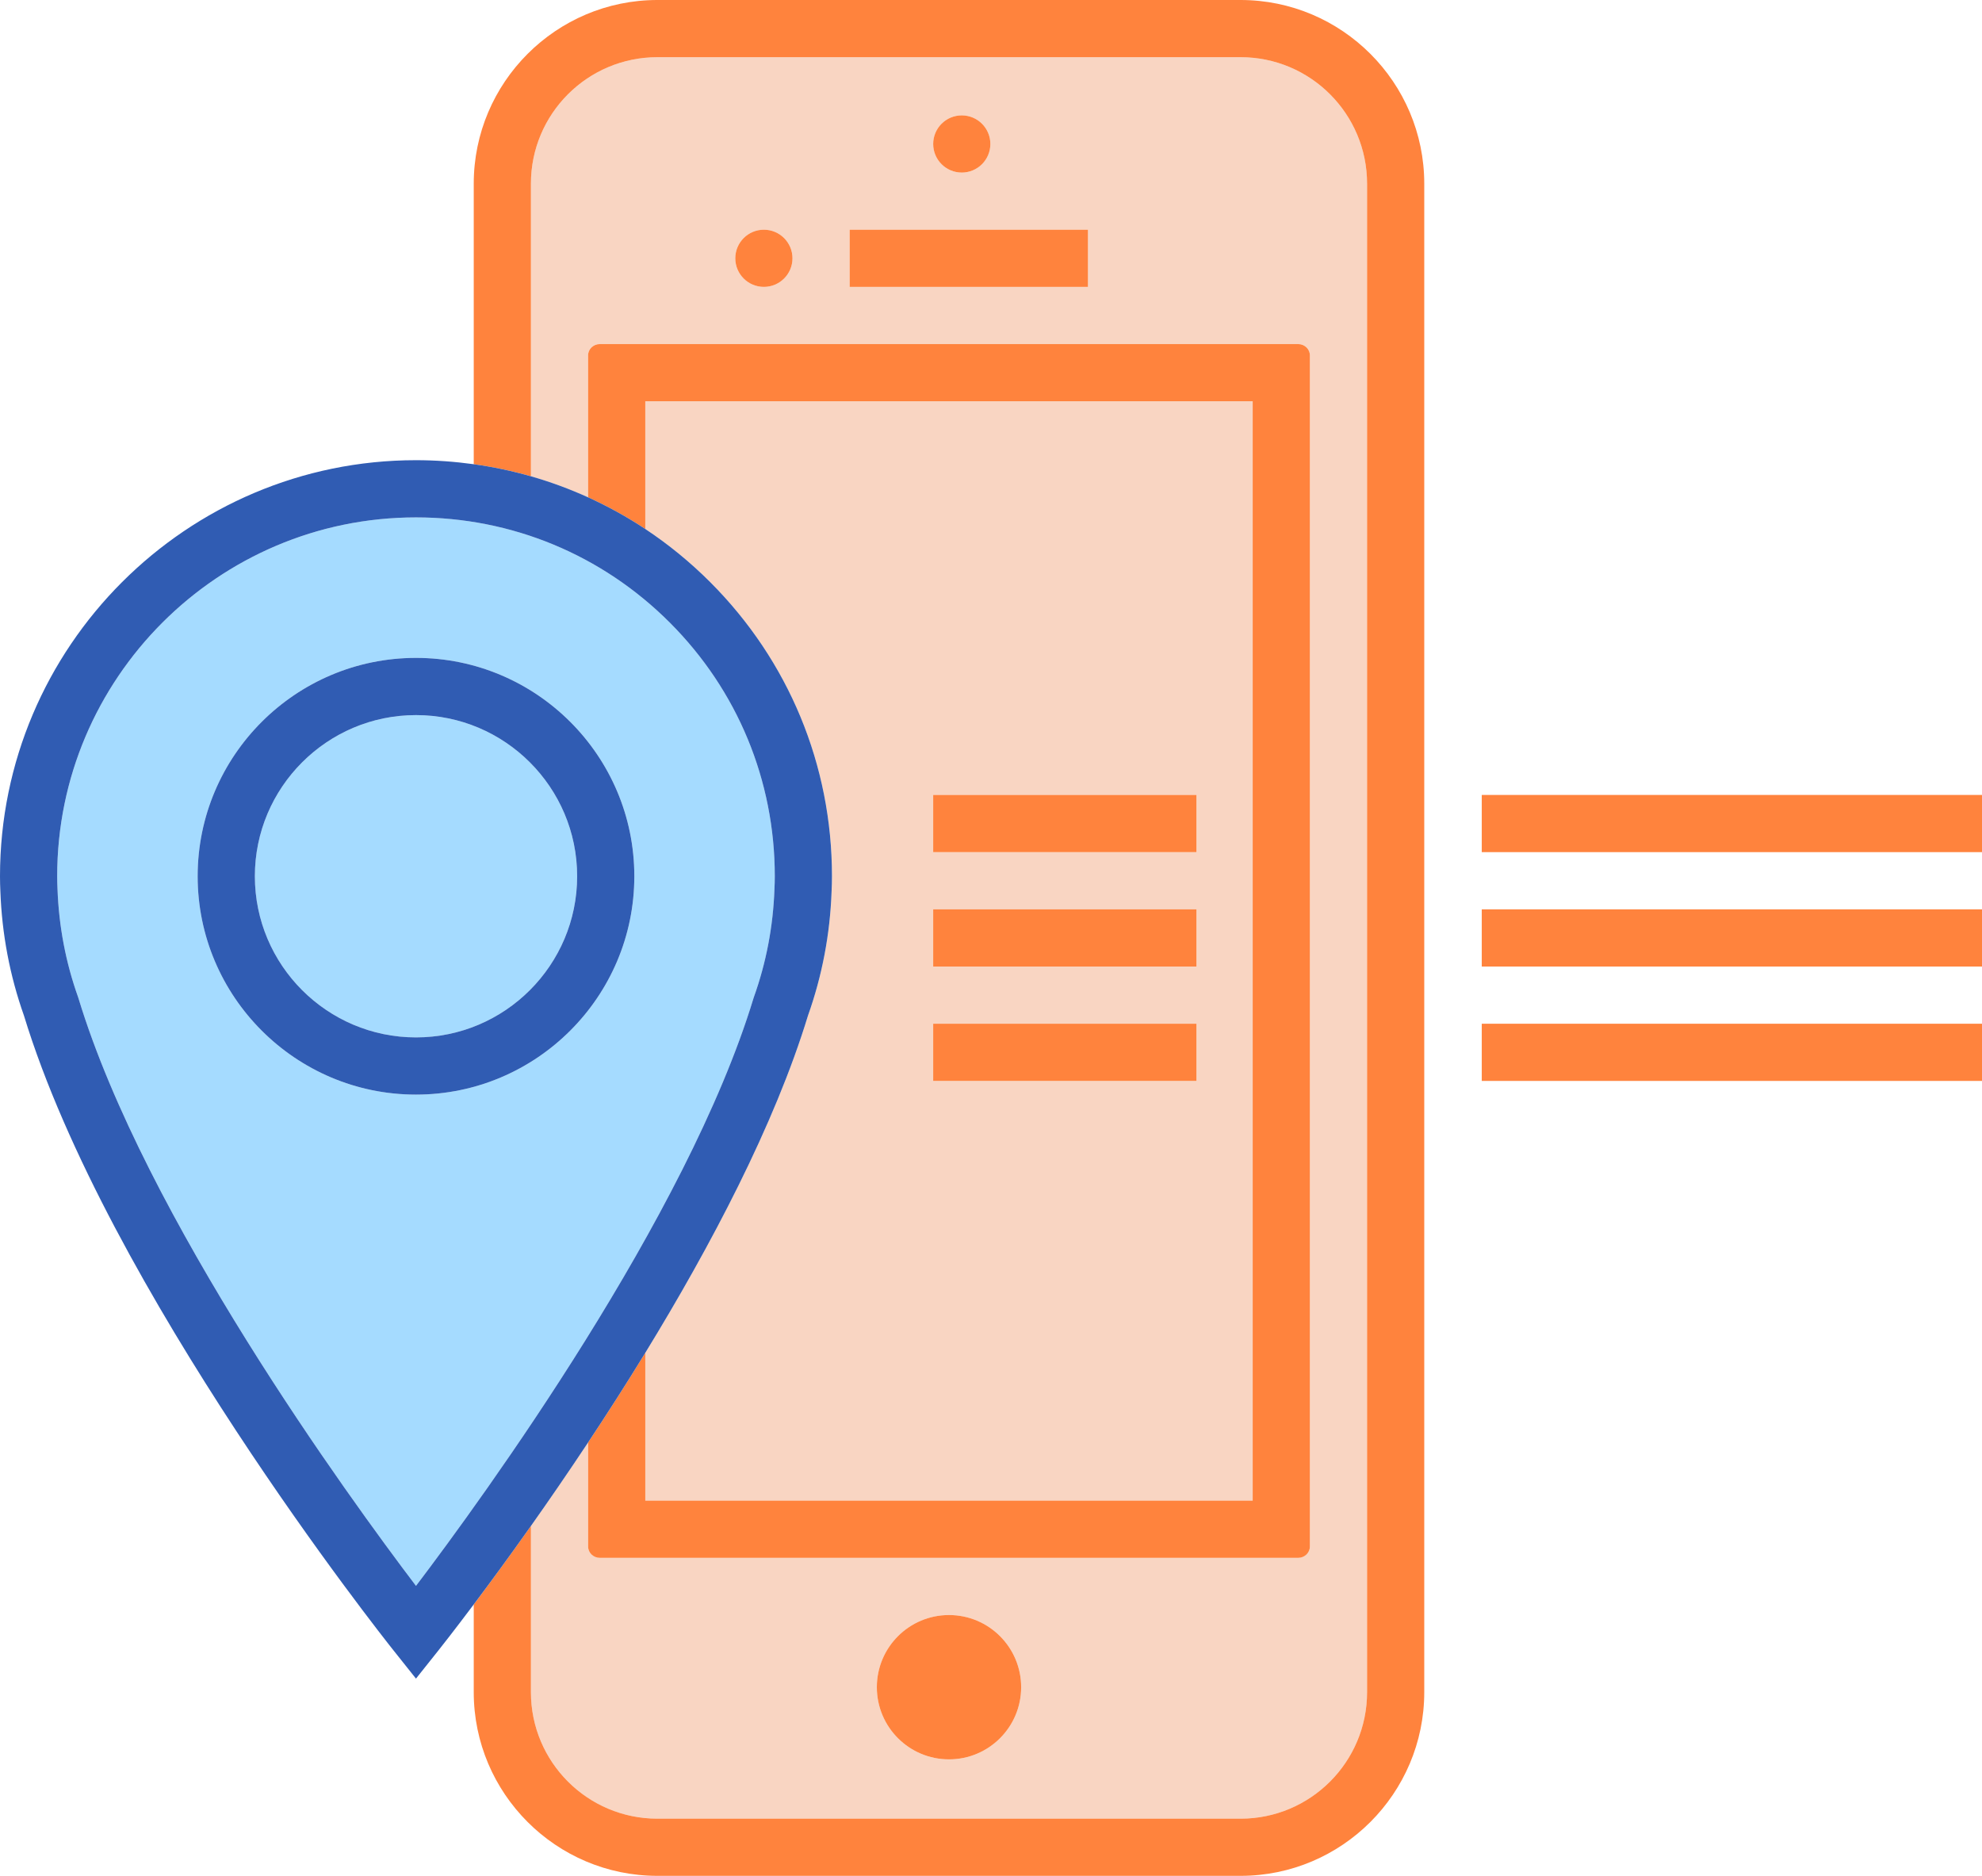
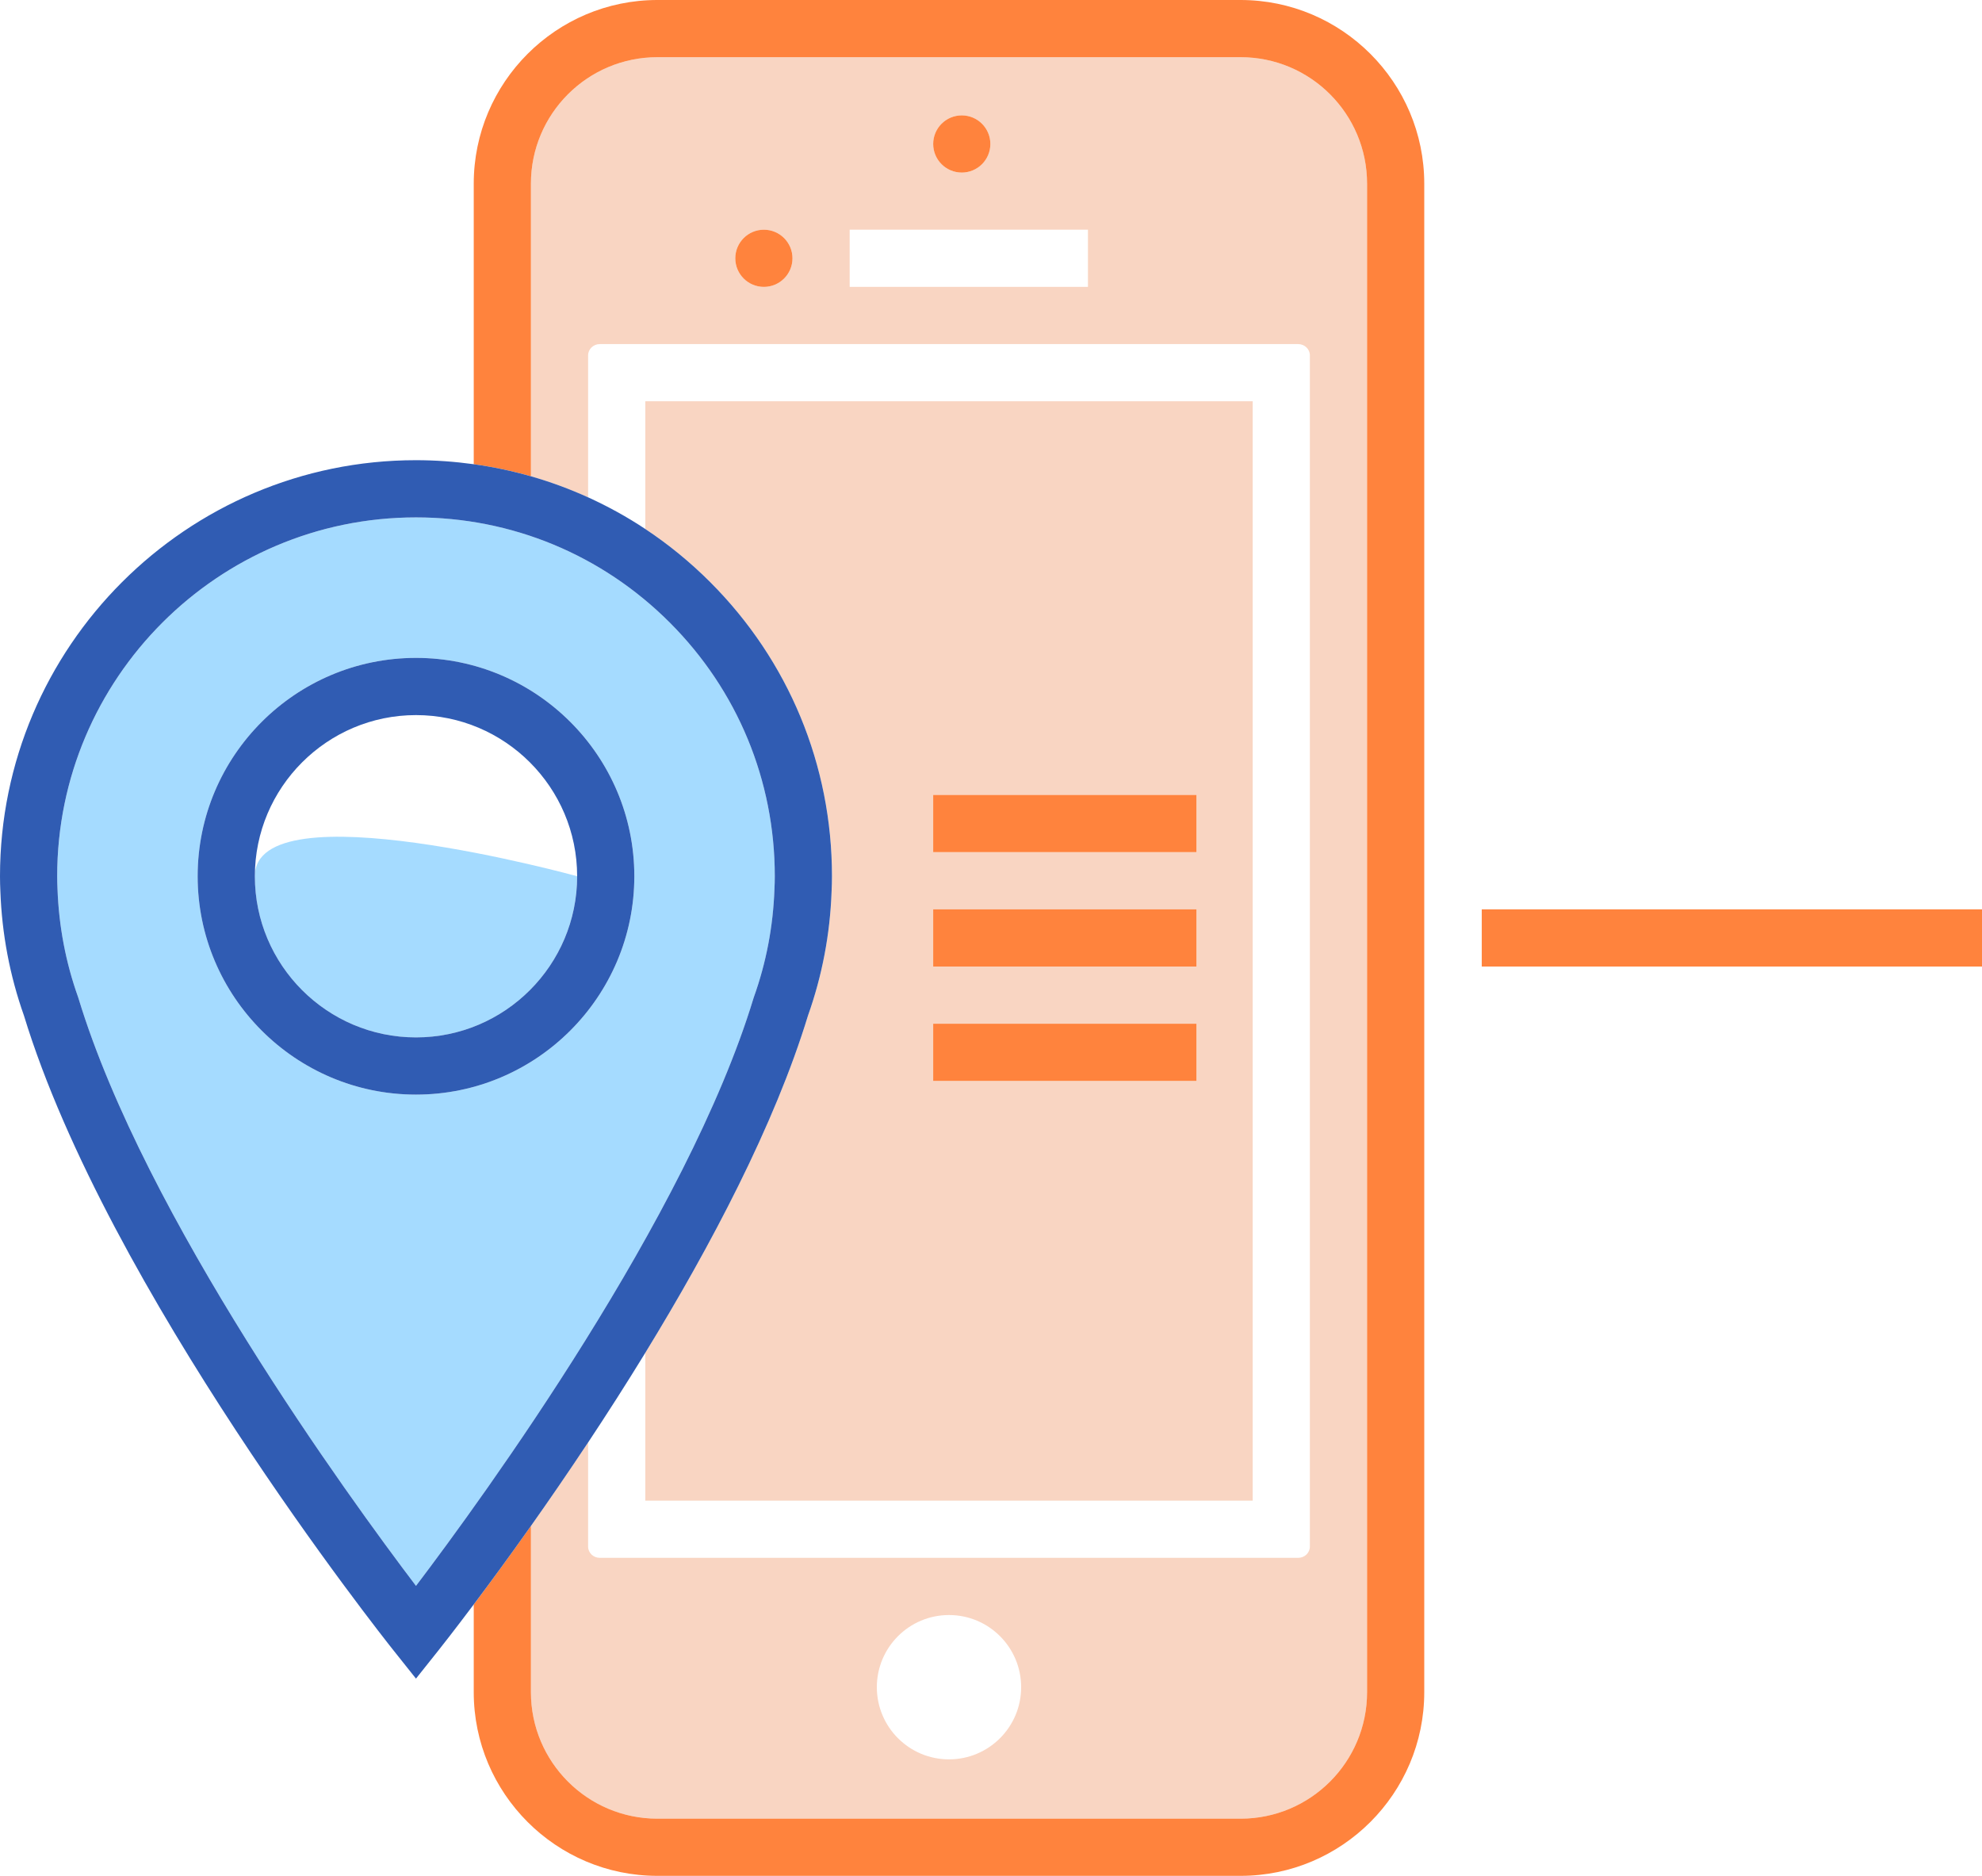
<svg xmlns="http://www.w3.org/2000/svg" version="1.1" id="Layer_1" x="0px" y="0px" viewBox="0 0 169.074 160" style="enable-background:new 0 0 169.074 160;" xml:space="preserve">
  <g>
    <path style="fill:#F9D5C2;" d="M50.168,30.309c0-0.528,0.448-0.96,0.996-0.96h59.579c0.548,0,0.996,0.432,0.996,0.96v101.606   c0,0.528-0.448,0.96-0.996,0.96H51.164c-0.548,0-0.996-0.432-0.996-0.96v-8.882c-1.712,2.582-3.361,4.977-4.878,7.123v14.174   c0,5.96,4.832,10.792,10.792,10.792h49.744c5.96,0,10.792-4.832,10.792-10.792V15.67c0-5.96-4.832-10.792-10.792-10.792H56.082   c-5.96,0-10.792,4.832-10.792,10.792v24.955c1.671,0.478,3.3,1.077,4.878,1.795V30.309z M80.954,150.063   c-3.399,0-6.155-2.756-6.155-6.155c0-3.399,2.756-6.155,6.155-6.155c3.399,0,6.155,2.756,6.155,6.155   C87.109,147.307,84.353,150.063,80.954,150.063z M82.044,9.841c1.347,0,2.439,1.092,2.439,2.439c0,1.347-1.092,2.439-2.439,2.439   c-1.347,0-2.439-1.092-2.439-2.439C79.605,10.933,80.697,9.841,82.044,9.841z M72.481,19.592h20.326v4.878H72.481V19.592z    M65.163,19.592c1.347,0,2.439,1.092,2.439,2.439c0,1.347-1.092,2.439-2.439,2.439c-1.347,0-2.439-1.092-2.439-2.439   C62.724,20.684,63.816,19.592,65.163,19.592z" />
    <path style="fill:#FF833D;" d="M105.826,0H56.082c-8.641,0-15.67,7.03-15.67,15.67v23.925c1.657,0.229,3.286,0.575,4.878,1.03   V15.67c0-5.96,4.832-10.792,10.792-10.792h49.744c5.96,0,10.792,4.832,10.792,10.792V144.33c0,5.96-4.832,10.792-10.792,10.792   H56.082c-5.96,0-10.792-4.832-10.792-10.792v-14.174c-1.886,2.668-3.559,4.942-4.878,6.698v7.475c0,8.641,7.03,15.67,15.67,15.67   h49.744c8.641,0,15.67-7.03,15.67-15.67V15.67C121.496,7.03,114.466,0,105.826,0z" />
    <path style="fill:#F9D5C2;" d="M106.861,127.996V34.227H55.047V45.12c1.969,1.306,3.823,2.817,5.532,4.526   c6.703,6.703,10.394,15.614,10.393,25.092c0,0.43-0.012,0.866-0.033,1.307c-0.128,3.617-0.805,7.185-2.012,10.578   c-2.848,9.331-8.299,19.652-13.88,28.766v12.609H106.861z M79.605,67.804h22.456v4.878H79.605V67.804z M79.605,77.561h22.456v4.878   H79.605V77.561z M79.605,87.318h22.456v4.878H79.605V87.318z" />
-     <path style="fill:#FF833D;" d="M51.164,132.875h59.579c0.548,0,0.996-0.432,0.996-0.96V30.309c0-0.528-0.448-0.96-0.996-0.96   H51.164c-0.548,0-0.996,0.432-0.996,0.96v12.112c1.689,0.768,3.321,1.666,4.878,2.699V34.227h51.814v93.769H55.047v-12.609   c-1.637,2.673-3.282,5.236-4.878,7.645v8.882C50.168,132.443,50.617,132.875,51.164,132.875z" />
    <circle style="fill:#FF833D;" cx="65.163" cy="22.031" r="2.439" />
    <circle style="fill:#FF833D;" cx="82.044" cy="12.28" r="2.439" />
-     <circle style="fill:#FF833D;" cx="80.954" cy="143.908" r="6.155" />
-     <rect x="72.481" y="19.592" style="fill:#FF833D;" width="20.326" height="4.878" />
    <path style="fill:#A5DBFF;" d="M64.277,85.147l0.037-0.111c1.05-2.936,1.639-6.029,1.751-9.193   c0.018-0.392,0.029-0.751,0.029-1.105c0-8.175-3.183-15.861-8.964-21.642c-5.782-5.781-13.468-8.965-21.643-8.965   c-16.877,0-30.608,13.731-30.608,30.607c0,0.355,0.01,0.717,0.027,1.081C5.019,79,5.608,82.093,6.657,85.034l0.036,0.11   c5.685,18.685,23.001,42.484,28.793,50.122C41.278,127.628,58.591,103.831,64.277,85.147z M16.862,74.738   c0-10.269,8.355-18.624,18.625-18.624s18.625,8.355,18.625,18.624c0,10.269-8.355,18.625-18.625,18.625   S16.862,85.007,16.862,74.738z" />
    <path style="fill:#305CB3;" d="M45.29,130.156c1.517-2.146,3.167-4.541,4.878-7.123c1.597-2.409,3.242-4.972,4.878-7.645   c5.581-9.113,11.032-19.435,13.88-28.766c1.207-3.392,1.885-6.961,2.012-10.578c0.021-0.441,0.033-0.877,0.033-1.307   c0.001-9.478-3.69-18.389-10.393-25.092c-1.709-1.709-3.563-3.22-5.532-4.526c-1.557-1.033-3.189-1.931-4.878-2.699   c-1.578-0.718-3.208-1.317-4.878-1.795c-1.593-0.455-3.221-0.801-4.878-1.03c-1.619-0.223-3.262-0.344-4.925-0.344   C15.92,39.252,0,55.171,0,74.738c0,0.427,0.012,0.862,0.031,1.278c0.13,3.639,0.806,7.206,2.011,10.603   c7.125,23.342,30.541,52.912,31.535,54.16l1.908,2.396l1.908-2.396c0.2-0.251,1.317-1.663,3.016-3.925   C41.731,135.098,43.404,132.824,45.29,130.156z M6.657,85.034C5.608,82.093,5.019,79,4.905,75.819   c-0.016-0.364-0.027-0.726-0.027-1.081c0-16.877,13.731-30.607,30.608-30.607c8.175,0,15.861,3.184,21.643,8.965   c5.781,5.781,8.964,13.467,8.964,21.642c0,0.354-0.01,0.713-0.029,1.105c-0.112,3.164-0.701,6.257-1.751,9.193l-0.037,0.111   c-5.685,18.685-22.999,42.482-28.79,50.119c-5.792-7.638-23.108-31.437-28.793-50.122L6.657,85.034z" />
-     <path style="fill:#A5DBFF;" d="M49.233,74.738c0-7.579-6.167-13.745-13.746-13.745S21.74,67.158,21.74,74.738   c0,7.58,6.167,13.746,13.746,13.746S49.233,82.317,49.233,74.738z" />
+     <path style="fill:#A5DBFF;" d="M49.233,74.738S21.74,67.158,21.74,74.738   c0,7.58,6.167,13.746,13.746,13.746S49.233,82.317,49.233,74.738z" />
    <path style="fill:#305CB3;" d="M54.111,74.738c0-10.269-8.355-18.624-18.625-18.624s-18.625,8.355-18.625,18.624   c0,10.269,8.355,18.625,18.625,18.625S54.111,85.007,54.111,74.738z M35.487,88.484c-7.58,0-13.746-6.167-13.746-13.746   c0-7.579,6.167-13.745,13.746-13.745s13.746,6.166,13.746,13.745C49.233,82.317,43.066,88.484,35.487,88.484z" />
    <rect x="79.605" y="67.804" style="fill:#FF833D;" width="22.456" height="4.878" />
    <rect x="79.605" y="77.561" style="fill:#FF833D;" width="22.456" height="4.878" />
    <rect x="79.605" y="87.318" style="fill:#FF833D;" width="22.456" height="4.878" />
-     <rect x="126.401" y="67.804" style="fill:#FF833D;" width="42.673" height="4.878" />
    <rect x="126.401" y="77.561" style="fill:#FF833D;" width="42.673" height="4.878" />
-     <rect x="126.401" y="87.318" style="fill:#FF833D;" width="42.673" height="4.878" />
  </g>
</svg>